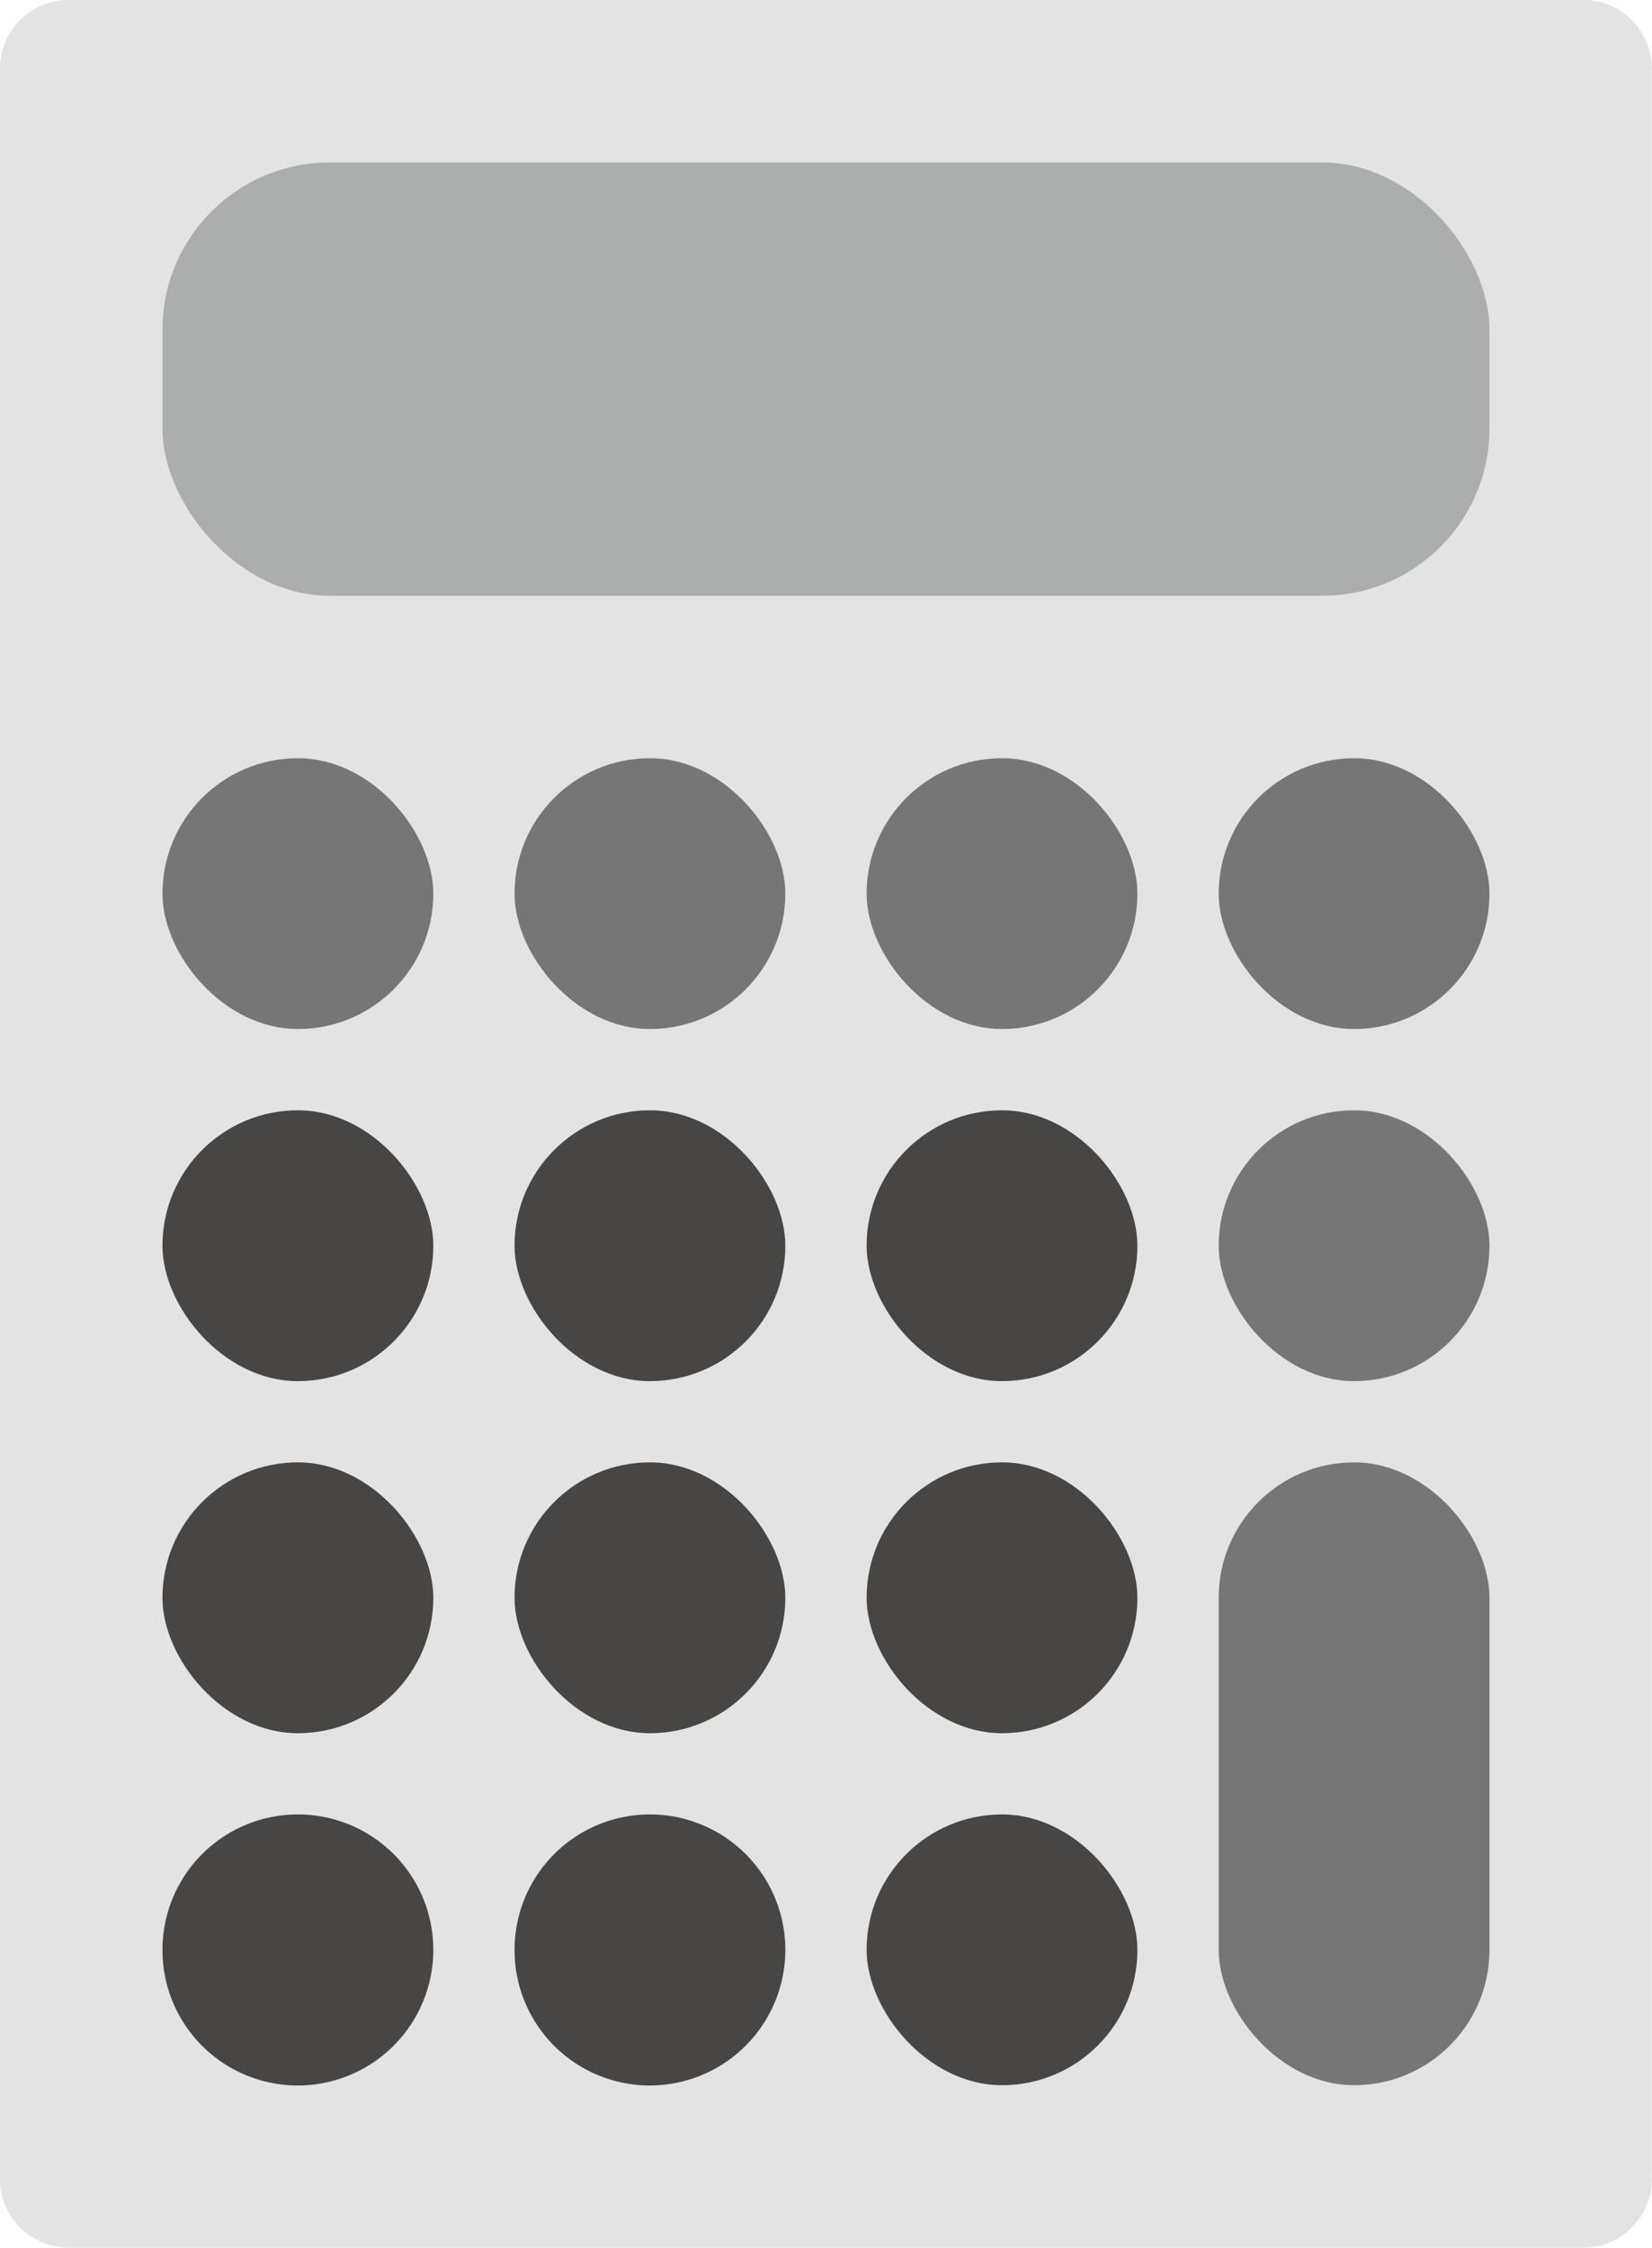
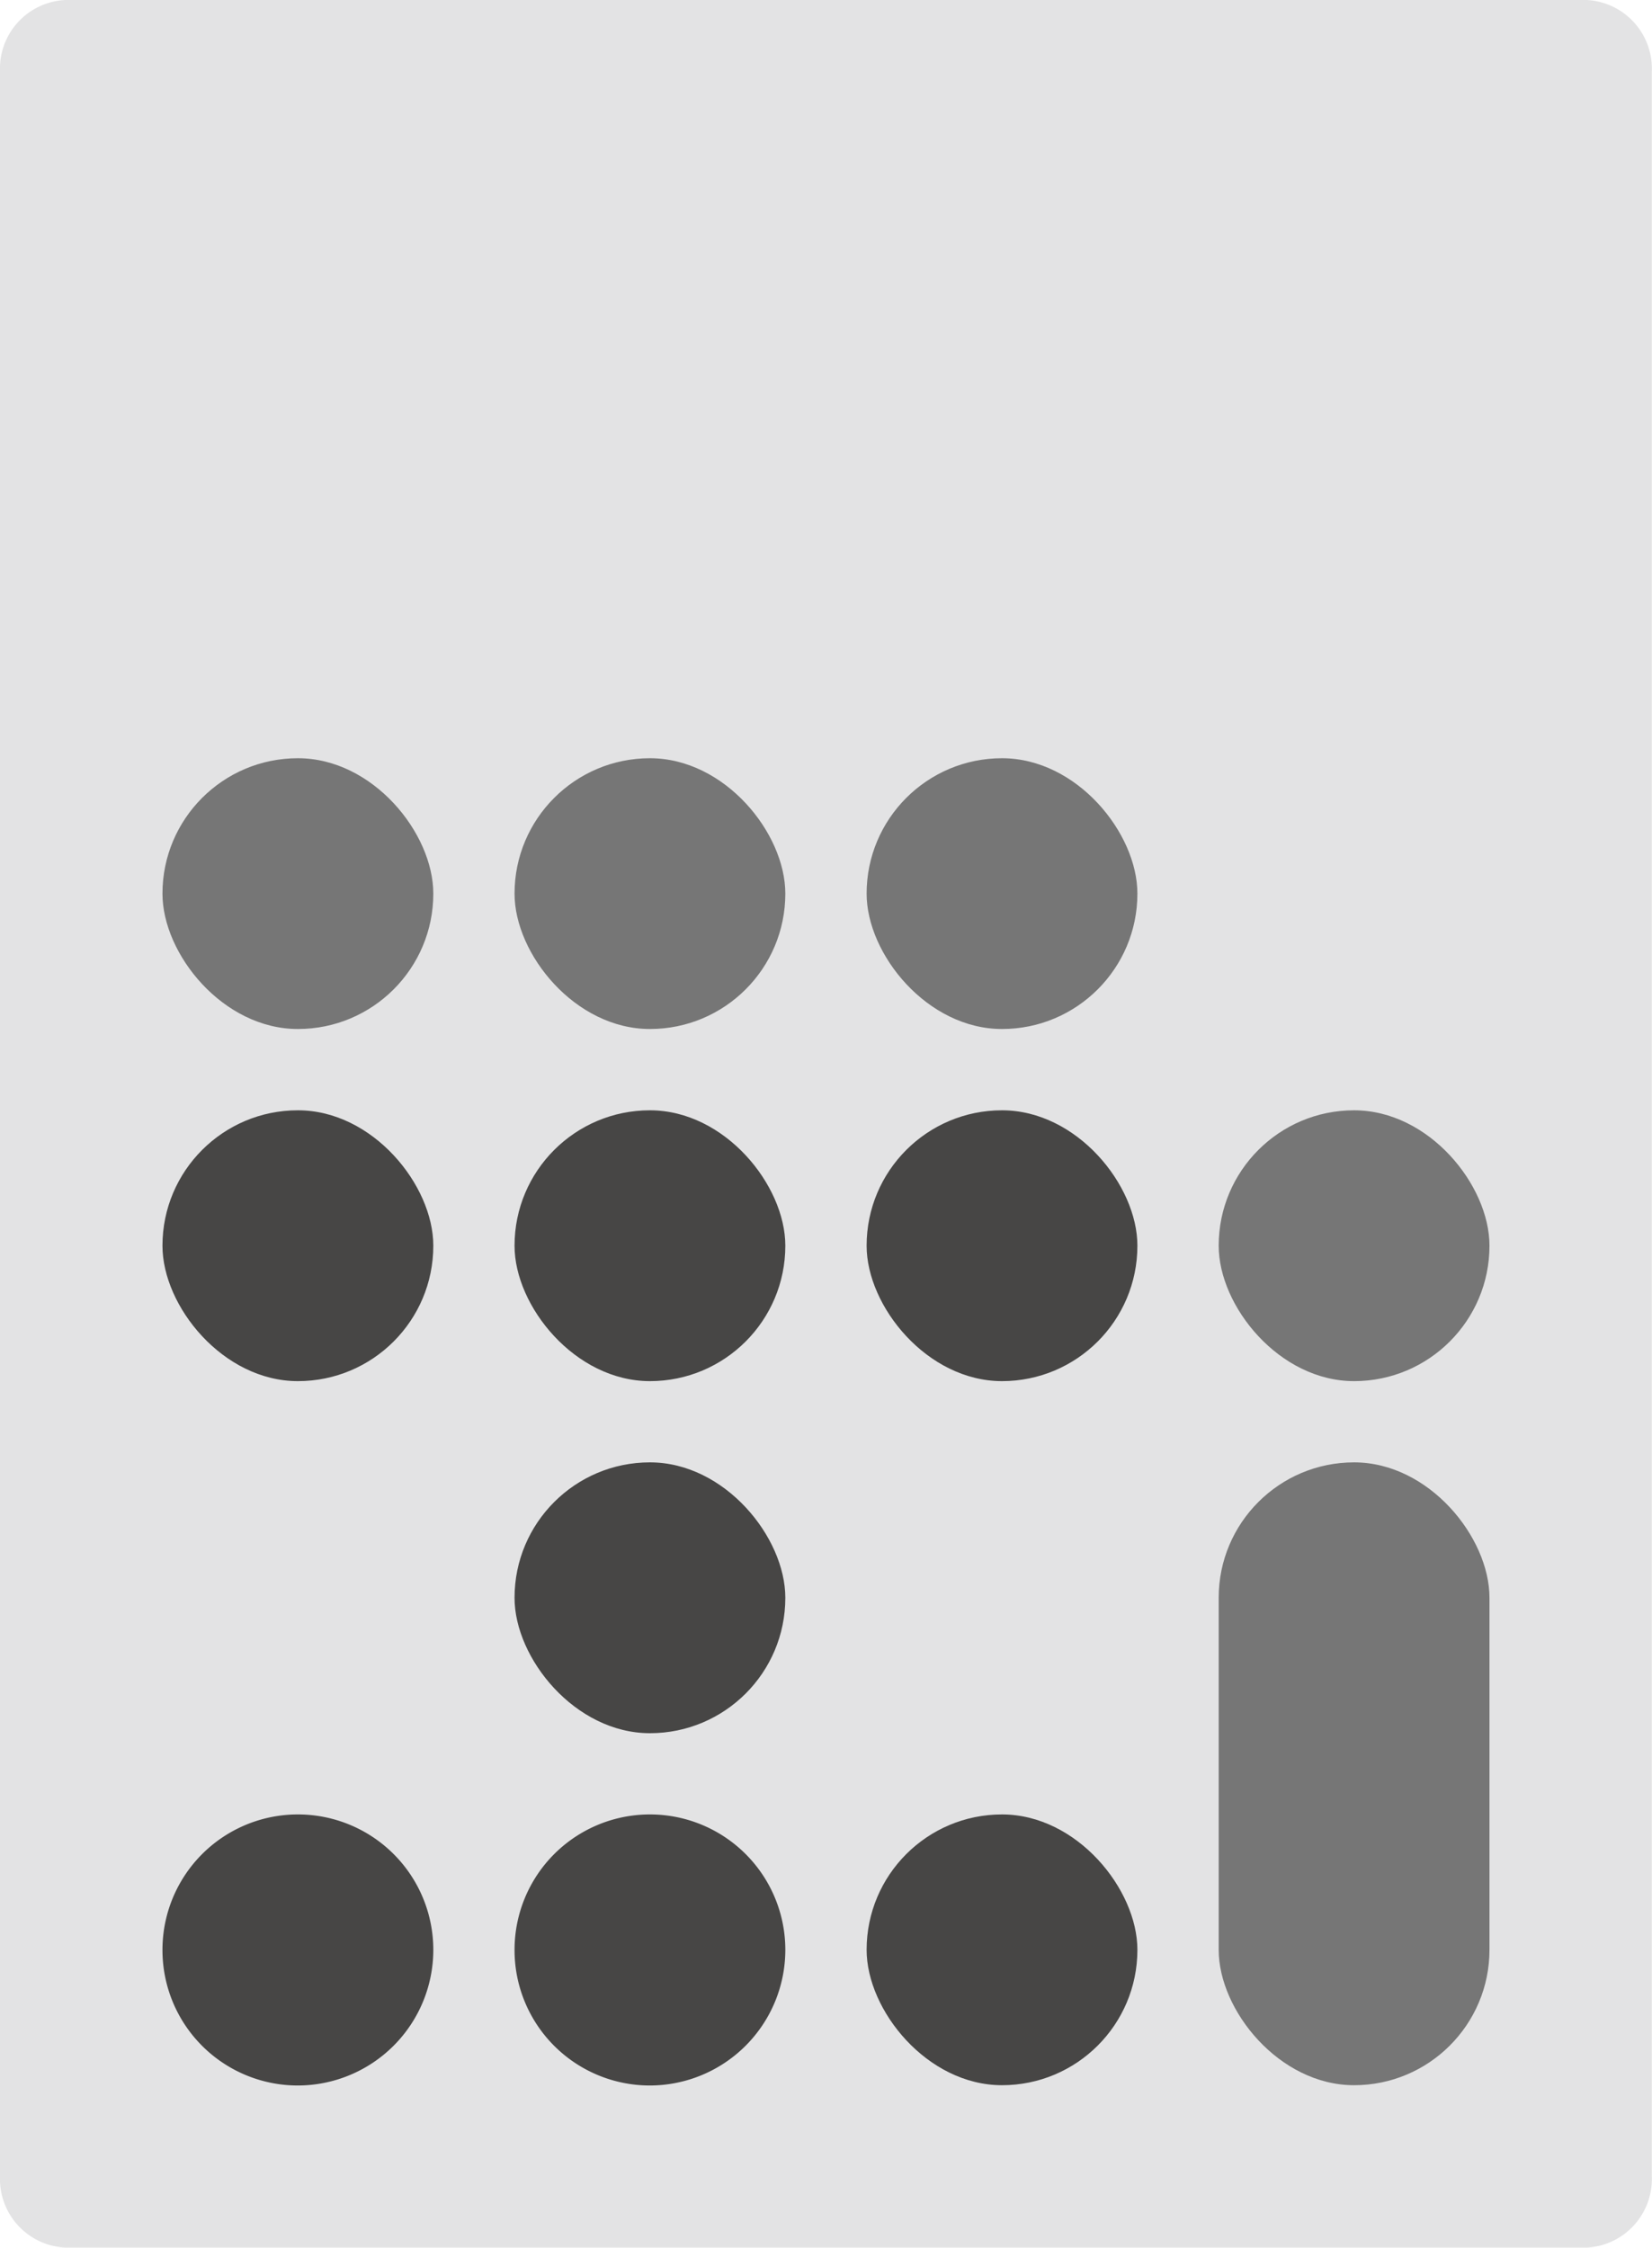
<svg xmlns="http://www.w3.org/2000/svg" id="グループ_98034" data-name="グループ 98034" width="28.003" height="38.103" viewBox="0 0 28.003 38.103">
  <defs>
    <clipPath id="clip-path">
      <rect id="長方形_38801" data-name="長方形 38801" width="28.003" height="38.103" fill="none" />
    </clipPath>
  </defs>
  <g id="グループ_98032" data-name="グループ 98032" clip-path="url(#clip-path)">
    <path id="パス_190392" data-name="パス 190392" d="M28,36.895A1.165,1.165,0,0,1,26.9,38.1H1.108A1.165,1.165,0,0,1,0,36.895V1.208A1.164,1.164,0,0,1,1.108,0H26.9A1.165,1.165,0,0,1,28,1.208Z" fill="#e3e3e4" />
    <rect id="長方形_38785" data-name="長方形 38785" width="4.591" height="4.59" rx="2.295" transform="translate(2.754 12.853)" fill="#767676" />
    <rect id="長方形_38786" data-name="長方形 38786" width="4.59" height="4.59" rx="2.295" transform="translate(8.722 12.853)" fill="#767676" />
    <rect id="長方形_38787" data-name="長方形 38787" width="4.59" height="4.59" rx="2.295" transform="translate(14.69 12.853)" fill="#767676" />
-     <rect id="長方形_38788" data-name="長方形 38788" width="4.59" height="4.59" rx="2.295" transform="translate(20.658 12.853)" fill="#767676" />
    <rect id="長方形_38789" data-name="長方形 38789" width="4.591" height="4.591" rx="2.295" transform="translate(2.754 18.821)" fill="#474645" />
    <rect id="長方形_38790" data-name="長方形 38790" width="4.59" height="4.591" rx="2.295" transform="translate(8.722 18.821)" fill="#474645" />
    <rect id="長方形_38791" data-name="長方形 38791" width="4.59" height="4.591" rx="2.295" transform="translate(14.69 18.821)" fill="#474645" />
    <rect id="長方形_38792" data-name="長方形 38792" width="4.59" height="4.591" rx="2.295" transform="translate(20.658 18.821)" fill="#767676" />
-     <rect id="長方形_38793" data-name="長方形 38793" width="4.591" height="4.591" rx="2.295" transform="translate(2.754 24.789)" fill="#474645" />
    <rect id="長方形_38794" data-name="長方形 38794" width="4.59" height="4.591" rx="2.295" transform="translate(8.722 24.789)" fill="#474645" />
-     <rect id="長方形_38795" data-name="長方形 38795" width="4.59" height="4.591" rx="2.295" transform="translate(14.69 24.789)" fill="#474645" />
    <path id="長方形_38796" data-name="長方形 38796" d="M2.295,0h0A2.295,2.295,0,0,1,4.591,2.295v0a2.3,2.3,0,0,1-2.3,2.3h0A2.295,2.295,0,0,1,0,2.3v0A2.295,2.295,0,0,1,2.295,0Z" transform="translate(2.754 30.757)" fill="#474645" />
    <path id="長方形_38797" data-name="長方形 38797" d="M2.295,0h0A2.295,2.295,0,0,1,4.59,2.295v0a2.3,2.3,0,0,1-2.3,2.3h0A2.295,2.295,0,0,1,0,2.3v0A2.295,2.295,0,0,1,2.295,0Z" transform="translate(8.722 30.757)" fill="#474645" />
    <rect id="長方形_38798" data-name="長方形 38798" width="4.59" height="4.59" rx="2.295" transform="translate(14.69 30.757)" fill="#474645" />
    <rect id="長方形_38799" data-name="長方形 38799" width="4.59" height="10.558" rx="2.295" transform="translate(20.658 24.789)" fill="#767676" />
-     <rect id="長方形_38800" data-name="長方形 38800" width="22.494" height="7.345" rx="2.835" transform="translate(2.754 2.754)" fill="#acadad" />
  </g>
</svg>